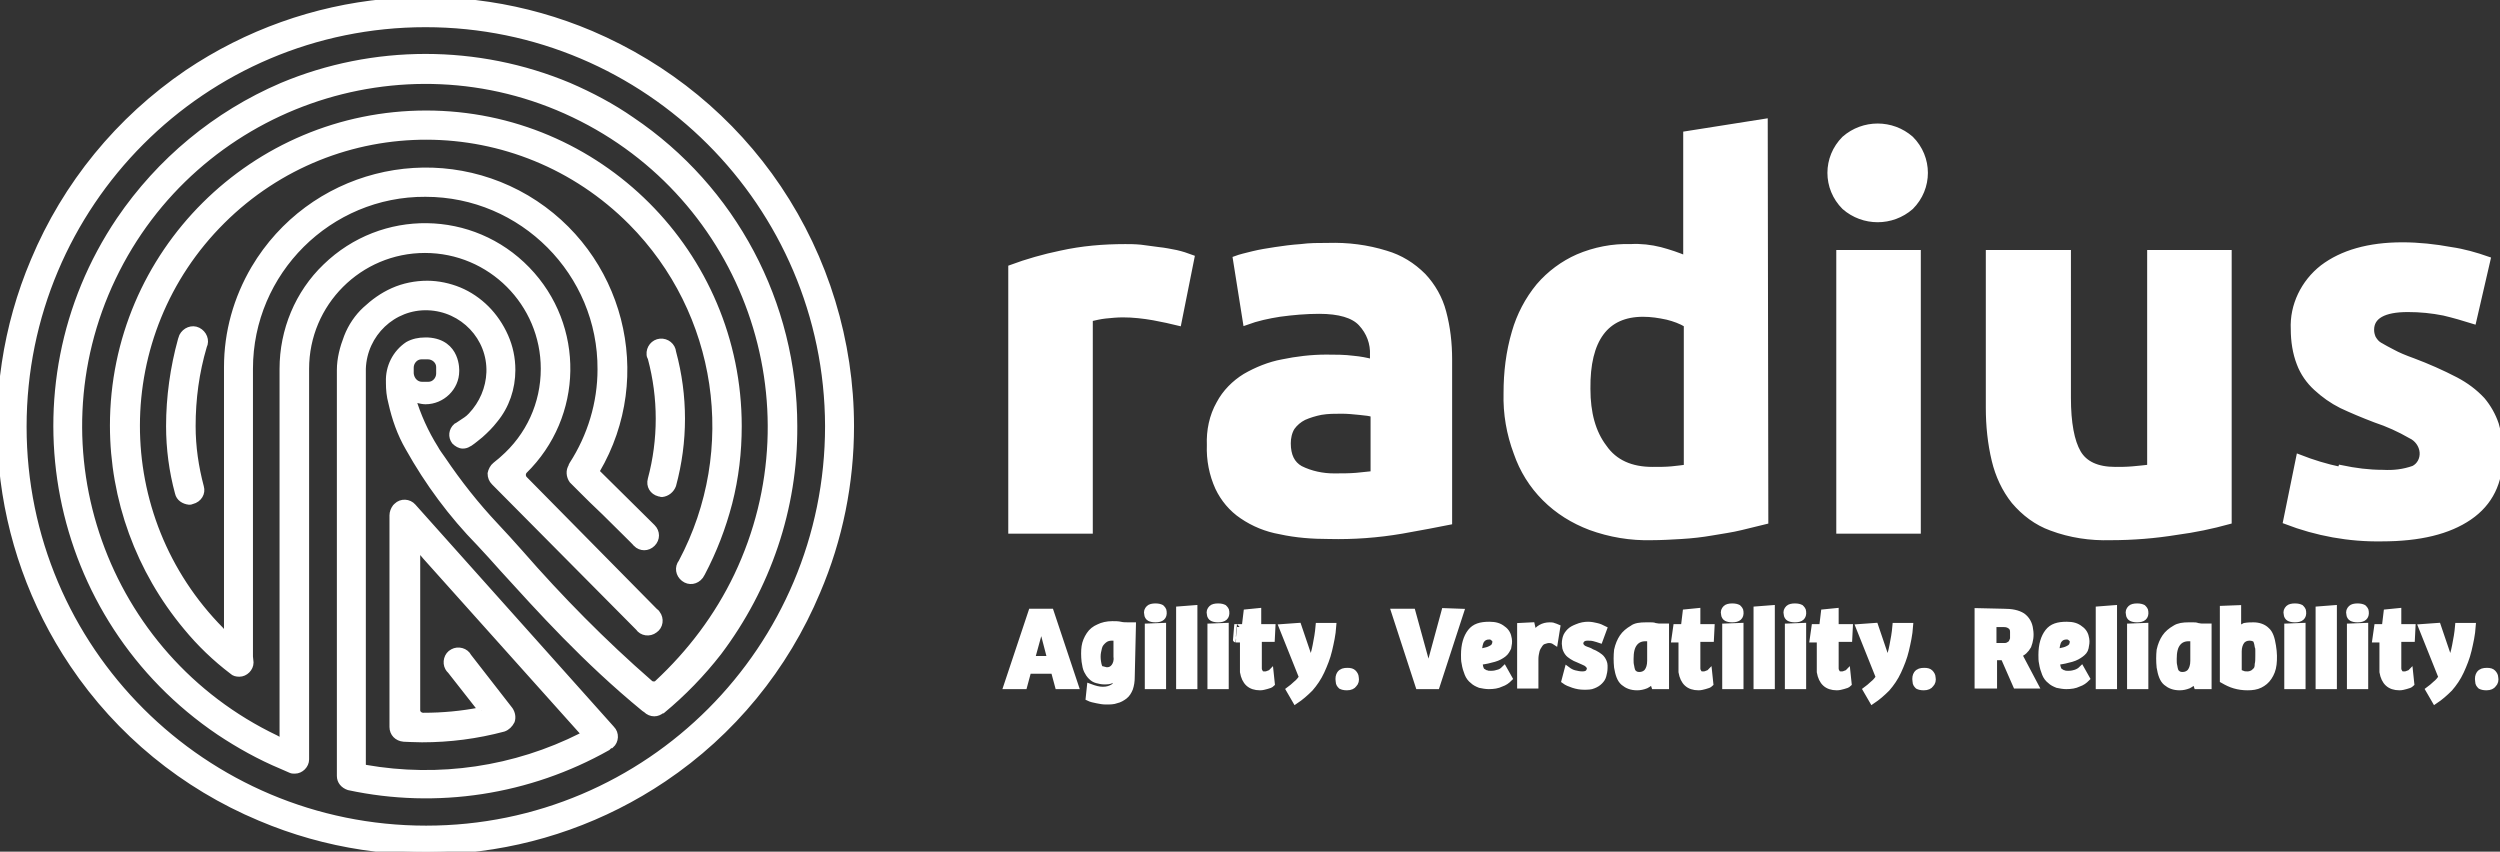
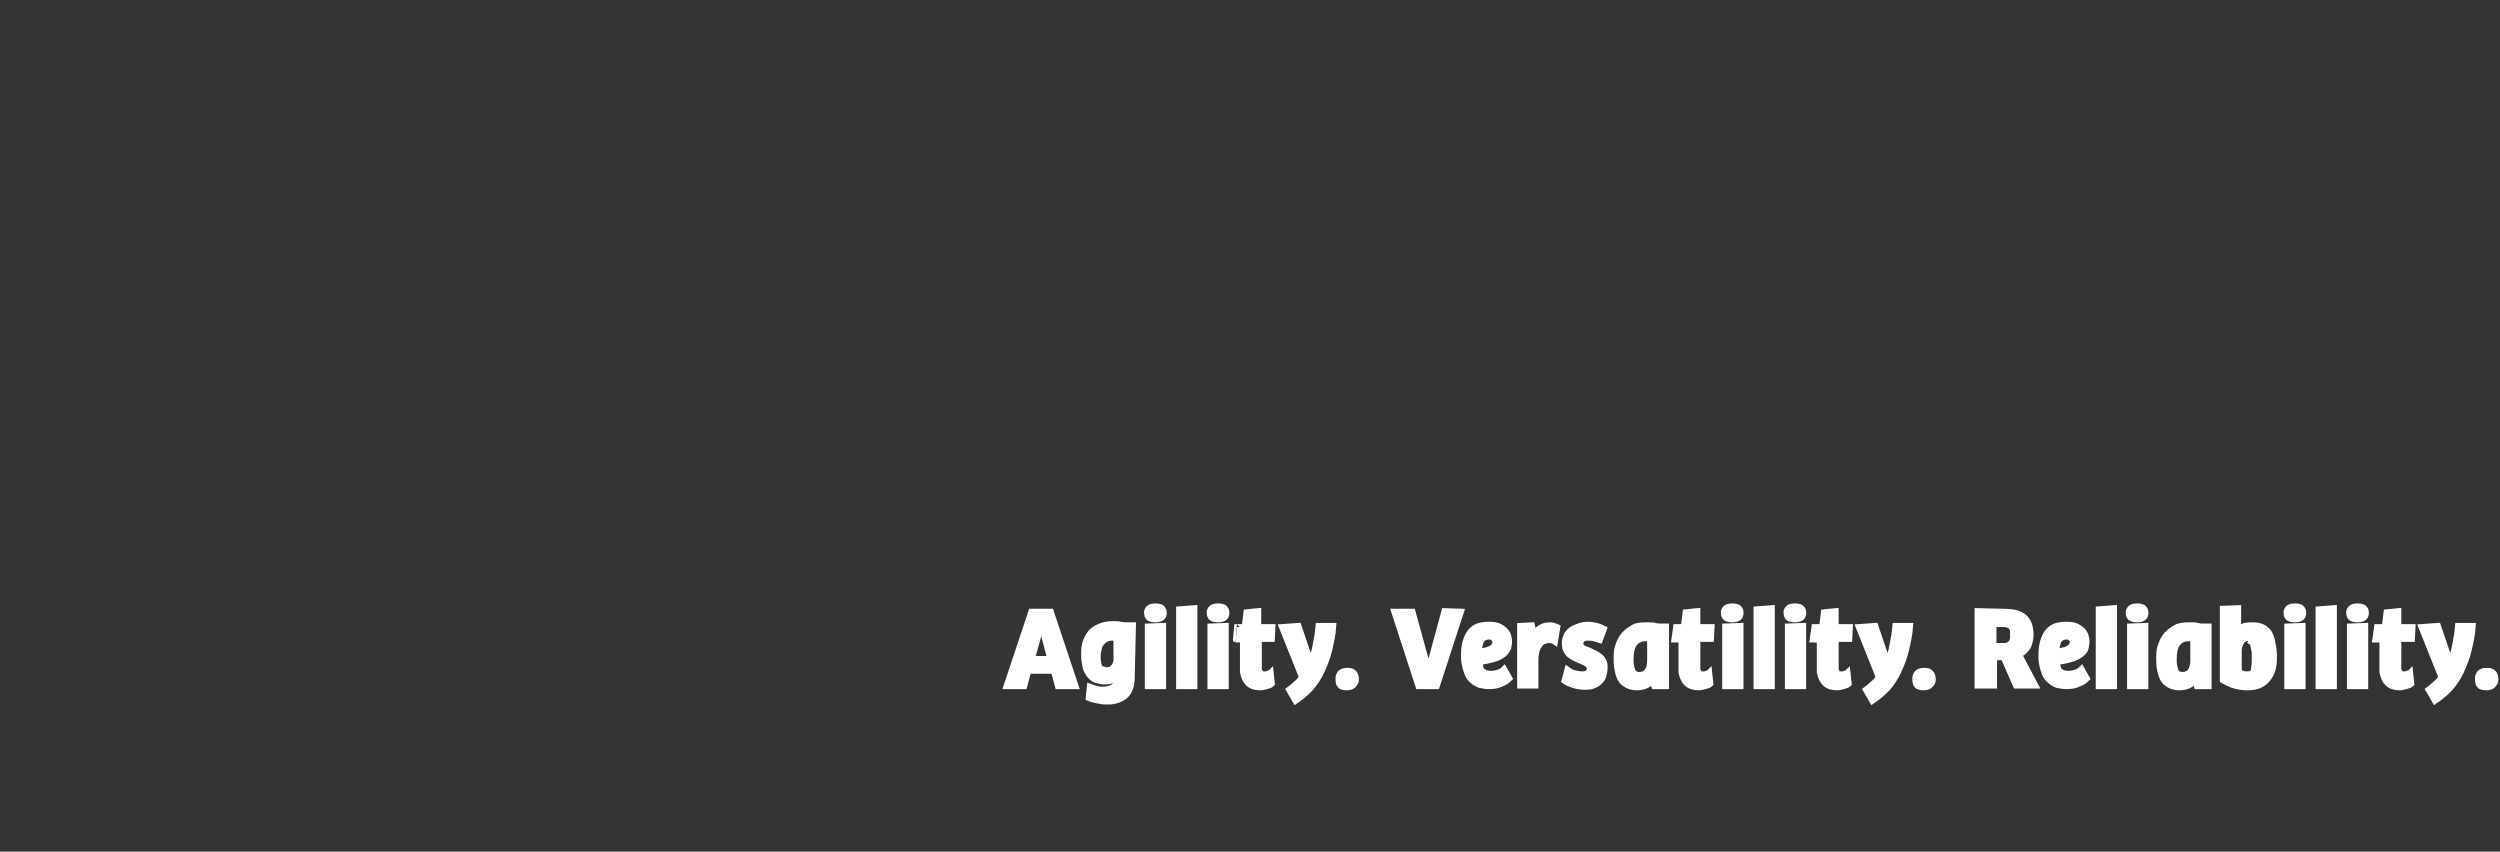
<svg xmlns="http://www.w3.org/2000/svg" version="1.1" id="a" x="0px" y="0px" viewBox="0 0 423 144.1" style="enable-background:new 0 0 423 144.1;" xml:space="preserve">
  <rect x="0" y="0" width="423" height="144.1" fill="#333333" stroke="none" />
  <style type="text/css">
	.st0{fill:#FFFFFF;stroke:#FFFFFF;stroke-miterlimit:10;}
</style>
-   <path class="st0" d="M201.6,43.6c-0.8-0.3-1.7-0.6-2.6-0.8c-1-0.2-2-0.4-3-0.5s-2-0.3-3-0.4s-1.9-0.1-2.6-0.1  c-3.7,0-7.3,0.3-10.9,1.1c-2.9,0.6-5.7,1.4-8.4,2.4v44.5h13.3V53.9c0.9-0.2,1.7-0.4,2.6-0.5c1-0.1,2-0.2,3-0.2  c1.7,0,3.5,0.2,5.2,0.5c1.6,0.3,3,0.6,4.2,0.9L201.6,43.6C201.6,43.6,201.6,43.6,201.6,43.6z M220,79.3c-1.4-0.8-2.1-2.2-2.1-4.3  c0-0.9,0.2-1.9,0.7-2.7c0.5-0.7,1.2-1.3,2-1.7c0.9-0.4,1.9-0.7,2.9-0.9c1.2-0.2,2.3-0.2,3.5-0.2c1,0,2,0.1,3,0.2  c1.1,0.1,1.9,0.2,2.4,0.4v10.1c-0.9,0.1-1.9,0.2-2.9,0.3c-1.2,0.1-2.5,0.1-3.8,0.1C223.8,80.6,221.8,80.2,220,79.3L220,79.3  L220,79.3z M220.1,41.8c-1.5,0.1-3,0.3-4.3,0.5s-2.6,0.4-3.8,0.7s-2.1,0.5-2.9,0.8l1.7,10.7c1.9-0.7,3.8-1.1,5.7-1.4  c2.2-0.3,4.5-0.5,6.7-0.5c3.4,0,5.8,0.7,7.1,2.1c1.4,1.5,2.1,3.4,2,5.4v1.2c-1.1-0.3-2.2-0.5-3.3-0.6c-1.5-0.2-3.1-0.2-4.6-0.2  c-2.5,0-5,0.3-7.4,0.8c-2.2,0.4-4.4,1.3-6.3,2.4c-1.8,1.1-3.4,2.7-4.4,4.6c-1.2,2.1-1.7,4.6-1.6,7c-0.1,2.5,0.4,5,1.4,7.2  c0.9,1.9,2.3,3.6,4.1,4.8c1.9,1.3,4.1,2.2,6.4,2.6c2.7,0.6,5.5,0.8,8.3,0.8c4.1,0.1,8.2-0.2,12.3-0.9c3.4-0.6,6-1.1,8-1.5V60.8  c0-2.7-0.3-5.4-1-8c-0.6-2.3-1.8-4.4-3.4-6.1c-1.8-1.8-3.9-3.1-6.3-3.8c-3.2-1-6.5-1.4-9.8-1.3C223.1,41.6,221.6,41.6,220.1,41.8  L220.1,41.8L220.1,41.8z M278,53.1c1.4,0,2.7,0.2,4.1,0.5c1.2,0.3,2.3,0.7,3.3,1.3v24.2c-0.7,0.1-1.5,0.2-2.5,0.3s-2.1,0.1-3.3,0.1  c-3.6,0-6.4-1.2-8.2-3.8c-1.9-2.5-2.8-5.8-2.8-9.9C268.5,57.4,271.7,53.1,278,53.1z M298.6,20.6l-13.3,2.1v21.1  c-1.4-0.6-2.9-1.1-4.4-1.5c-1.6-0.4-3.3-0.6-5-0.5c-3-0.1-6.1,0.5-8.9,1.7c-2.5,1.1-4.8,2.8-6.6,4.9c-1.9,2.3-3.3,5-4.1,7.8  c-1,3.4-1.4,6.8-1.4,10.3c-0.1,3.5,0.5,6.9,1.7,10.1c1,2.9,2.6,5.5,4.8,7.7c2.2,2.2,4.8,3.8,7.7,4.9c3.3,1.2,6.8,1.8,10.4,1.7  c1.6,0,3.3-0.1,5-0.2s3.5-0.3,5.2-0.6s3.3-0.5,4.9-0.9s2.9-0.7,4.1-1L298.6,20.6L298.6,20.6L298.6,20.6z M324.5,42.8h-13.3v47h13.3  V42.8C324.5,42.8,324.5,42.8,324.5,42.8z M323.3,23.5c-3.2-2.8-8-2.8-11.2,0c-3.2,3.2-3.2,8.3,0,11.5c3.2,2.8,8,2.8,11.2,0  C326.5,31.8,326.5,26.7,323.3,23.5z M377.1,42.8h-13.3v36.3c-0.8,0.1-1.8,0.2-2.9,0.3s-2.1,0.1-3,0.1c-3.1,0-5.2-1-6.3-2.9  c-1.1-1.9-1.7-5-1.7-9.3V42.8h-13.4V69c0,3,0.3,6,1,8.9c0.6,2.5,1.7,4.9,3.3,6.9c1.7,2,3.8,3.6,6.3,4.5c3.2,1.2,6.6,1.7,10,1.6  c3.8,0,7.5-0.3,11.2-0.9c3-0.4,5.9-1,8.8-1.8V42.8C377.1,42.8,377.1,42.8,377.1,42.8z M396,79.5c-2.4-0.5-4.7-1.2-7-2.1l-2.2,10.8  c5.2,2,10.7,3,16.2,2.9c6.4,0,11.3-1.2,14.8-3.6S423,81.6,423,77c0-1.7-0.2-3.5-0.7-5.2c-0.5-1.5-1.3-2.9-2.3-4.1  c-1.3-1.4-2.8-2.5-4.5-3.4c-2.3-1.2-4.8-2.3-7.2-3.2c-1.4-0.5-2.6-1-3.5-1.5c-0.8-0.4-1.5-0.8-2.2-1.2c-0.5-0.3-0.8-0.7-1.1-1.2  c-0.2-0.5-0.3-0.9-0.3-1.4c0-2.3,2.1-3.5,6.2-3.5c2.1,0,4.1,0.2,6.1,0.6c1.7,0.4,3.4,0.9,5,1.4l2.4-10.4c-2-0.7-4.1-1.3-6.2-1.6  c-2.7-0.5-5.5-0.8-8.2-0.8c-5.7,0-10.2,1.3-13.5,3.8c-3.2,2.5-5.1,6.4-4.9,10.4c0,2,0.3,4,1,5.8c0.6,1.6,1.6,3,2.8,4.1  c1.3,1.2,2.7,2.2,4.3,3c1.7,0.8,3.6,1.6,5.7,2.4c2.1,0.7,4.1,1.6,6,2.7c1.1,0.5,1.9,1.6,2,2.8c0.1,1.2-0.5,2.3-1.5,2.8  c-1.7,0.6-3.4,0.8-5.2,0.7c-2.4,0-4.7-0.3-7.1-0.8L396,79.5L396,79.5z" />
-   <path class="st0" d="M144,72.1c0-14.3-4.3-28.4-12.3-40.3c-7.8-11.6-18.8-20.6-31.7-26.1c-22.4-9.5-48.1-7-68.3,6.6  c-11.6,7.9-20.6,18.9-26,31.8c-9.5,22.4-7,48.1,6.6,68.3c7.8,11.6,18.8,20.6,31.7,26c22.4,9.5,48.1,7,68.3-6.6  c11.6-7.8,20.6-18.8,26-31.7C142.1,91.2,144,81.7,144,72.1z M140.1,72.1c0,37.6-30.4,68.1-68,68.1S4,109.8,4,72.2S34.4,4.1,72,4.1  l0,0C109.5,4.1,140,34.6,140.1,72.1z M113.9,82.1c2-7.4,2-15.1,0-22.5c-0.1-1.1-1.1-1.9-2.2-1.8c-1.1,0.1-1.9,1.1-1.8,2.2  c0,0.2,0.1,0.4,0.2,0.6c1.8,6.7,1.8,13.8,0,20.5c-0.3,1.1,0.3,2.1,1.4,2.4c0.2,0,0.3,0.1,0.5,0.1C112.9,83.5,113.6,82.9,113.9,82.1  L113.9,82.1z M34,82.4c-0.9-3.4-1.4-6.8-1.4-10.3c0-4.6,0.6-9.1,1.9-13.5c0.5-1,0-2.2-1-2.7s-2.2,0-2.7,1c-0.1,0.2-0.1,0.4-0.2,0.6  c-1.3,4.7-2,9.7-2,14.6c0,3.8,0.5,7.6,1.5,11.3c0.2,0.9,1,1.4,1.9,1.5c0.2,0,0.3,0,0.5-0.1C33.7,84.5,34.3,83.4,34,82.4L34,82.4z   M42.3,111.1V62.4C42.3,46,55.7,32.7,72,32.8c16.4,0,29.7,13.4,29.6,29.7c0,5.7-1.7,11.3-4.8,16.1l-0.1,0.2v0.1  c-0.5,0.7-0.4,1.7,0.1,2.4l0.2,0.2l0.4,0.4l1.2,1.2c0.9,0.9,2.1,2.1,3.7,3.6c2.6,2.6,5.3,5.2,5.3,5.3c0.8,0.8,2,0.8,2.8,0  s0.8-2,0-2.8c-2.9-2.9-7.2-7.1-9.3-9.2l0,0c-0.1-0.1-0.1-0.2-0.1-0.2v-0.2c9.4-16,4.1-36.6-11.9-46.1c-16-9.4-36.6-4.1-46.1,11.9  c-3,5.1-4.6,10.8-4.6,16.7l0,0v0.3l0,0V108h-0.1c-0.2-0.5-0.6-1-0.9-1.4c-19-19.2-19-50.1,0.2-69.2s50.1-19,69.2,0.2  c15.1,15.2,18.6,38.5,8.5,57.5c-0.7,0.9-0.5,2.1,0.4,2.8c0.9,0.7,2.1,0.5,2.8-0.4c0.1-0.2,0.2-0.3,0.3-0.5c2-3.8,3.5-7.7,4.6-11.9  c1.1-4.3,1.6-8.6,1.6-13c0-29.2-23.7-52.9-52.9-52.9s-53,23.6-53,52.8c0,12.5,4.4,24.5,12.4,34.1c2.3,2.8,4.9,5.3,7.8,7.5l0,0  c0.3,0.3,0.7,0.4,1.2,0.4c1,0,1.9-0.9,1.9-1.9l0,0L42.3,111.1C42.3,111.1,42.3,111.1,42.3,111.1z M134.4,72.1  c0-20.8-10.3-40.2-27.5-51.8c-3.3-2.3-6.9-4.2-10.6-5.8C80.8,8,63.2,8,47.7,14.5C36.5,19.3,27,27.2,20.2,37.2  C0.9,65.8,8.5,104.6,37.1,123.9c3.3,2.2,6.9,4.2,10.5,5.7c0.5,0.2,1.1,0.5,1.6,0.7c0.2,0.1,0.4,0.1,0.7,0.1c1,0,1.9-0.9,1.9-1.9l0,0  V62.4c0-11.1,9-20.1,20.1-20.1S92,51.3,92,62.4c0,5.9-2.5,11.4-7,15.3c-0.3,0.3-1,0.8-1.2,1c-0.4,0.3-0.7,0.9-0.8,1.4  c0,0.6,0.2,1.1,0.6,1.5l24.4,24.6c0.6,0.9,1.9,1.1,2.8,0.4c0.9-0.6,1.1-1.9,0.4-2.8c-0.1-0.2-0.3-0.3-0.4-0.4L88.7,81  c-0.3-0.4-0.3-0.9,0-1.3l0,0c9.5-9.3,9.8-24.5,0.5-34.1s-24.5-9.8-34.1-0.5c-4.7,4.5-7.3,10.8-7.3,17.3v63l0,0v0.5h-0.1  c0,0,0-0.5-1-1C17.6,111,5.2,76.1,19.1,47S68,5.5,97.1,19.4s41.5,48.8,27.6,78c-3.3,6.9-7.9,13-13.5,18.2c-0.2,0.2-0.4,0.2-0.6,0.2  c-0.3,0-0.5-0.1-0.7-0.3c-7.8-6.8-15.1-14.2-21.9-22c-1.4-1.6-2.8-3.1-4.1-4.5c-3.3-3.5-6.3-7.3-9-11.3c-0.5-0.7-1-1.4-1.2-1.8l0,0  c-1.7-2.7-3-5.6-3.9-8.6c0-0.1-0.1-0.4-0.1-0.4h0.1l0.1,0.2c0.2,0.3,0.5,0.5,0.8,0.6c0.4,0.1,0.9,0.2,1.3,0.2c2.8,0,5.2-2.3,5.2-5.1  l0,0c0,0,0.3-4.9-4.8-5.2h-0.5c-1,0-2,0.2-2.9,0.7c-2.1,1.4-3.3,3.8-3.2,6.3v0.2c0,1.1,0.1,2.2,0.4,3.3c0.6,2.7,1.5,5.3,2.9,7.7  c3.3,5.9,7.3,11.3,12,16.1c1.2,1.3,2.6,2.8,4,4.4c6.2,6.8,13.9,15.4,23.9,23.6l0.3,0.2c0.4,0.4,0.9,0.6,1.4,0.6s0.9-0.2,1.3-0.5h0.1  c3.5-2.9,6.7-6.2,9.5-9.8C129.9,99.4,134.5,86,134.4,72.1L134.4,72.1L134.4,72.1z M69.5,63.2v-1c0-1,0.8-1.9,1.8-1.9h1.1  c1,0,1.9,0.8,1.9,1.8v1.1c0,1-0.8,1.9-1.8,1.9h-1.1C70.4,65.1,69.6,64.3,69.5,63.2C69.5,63.2,69.5,63.2,69.5,63.2z M58.7,57  c-0.7,1.8-1.2,3.7-1.2,5.6v68.7c0,0.9,0.6,1.6,1.5,1.9l0,0c14.9,3.2,30.5,0.8,43.8-6.7l0.1-0.1c0.1-0.1,0.2-0.2,0.4-0.3h0.1  c0.8-0.7,0.9-2,0.1-2.8L69.9,85.7c-0.7-0.8-2-0.9-2.8-0.1l-0.2,0.2c-0.3,0.4-0.5,0.9-0.5,1.4V123c0,1.1,0.8,1.9,1.9,2  c0.1,0,2,0.1,3.1,0.1c4.7,0,9.3-0.6,13.8-1.8c0.6-0.2,1.1-0.7,1.4-1.3c0.2-0.6,0.1-1.3-0.3-1.9l-7-9c-0.5-1-1.8-1.3-2.7-0.8  c-1,0.5-1.3,1.8-0.8,2.7c0.1,0.2,0.2,0.3,0.4,0.5l5.1,6.5l0,0l0.2,0.2l0,0c-0.1-0.1-0.3,0-0.3,0c-3.1,0.6-6.3,0.9-9.5,0.9h-0.1  c-0.5,0-1-0.4-1-0.9V93.1l0,0c0-0.1,0-0.2-0.1-0.2l0,0l-0.1-0.2l0,0l-0.1-0.2l0,0c0-0.1,0-0.1-0.1-0.2l0,0L70,92.1l0,0  c0-0.1,0-0.1-0.1-0.2l-0.2-0.4l0.1,0.1l0,0l2.2,2.6l0,0l26.5,29.6c0.1,0.1,0.1,0.2,0.1,0.3c0,0.2-0.1,0.3-0.2,0.4  c-11.3,5.7-24.1,7.6-36.6,5.4c-0.2-0.1-0.4-0.2-0.4-0.5v-67l0,0c0.2-5.9,5.1-10.6,11-10.4c5.9,0.2,10.6,5.1,10.4,11  c-0.1,2.7-1.2,5.3-3.1,7.3c-0.3,0.3-0.5,0.5-0.8,0.7c-0.4,0.3-1.1,0.7-1.5,1l-0.2,0.1c-0.8,0.7-0.9,1.8-0.3,2.6  c0.4,0.4,0.9,0.7,1.4,0.7c0.4,0,0.7-0.1,1-0.3l0.2-0.1c0.6-0.4,1.3-1,1.8-1.4c0.9-0.8,1.7-1.6,2.4-2.5c2-2.4,3-5.4,3-8.5  c0-2-0.4-3.9-1.2-5.7c-0.8-1.8-1.9-3.4-3.2-4.7c-1.3-1.3-2.9-2.4-4.6-3.1C76,48.4,74.1,48,72.3,48c-2,0-4,0.4-5.8,1.2  s-3.3,1.9-4.7,3.2C60.5,53.6,59.4,55.2,58.7,57L58.7,57L58.7,57z" />
-   <path class="st0" d="M178.3,113.5H174l-0.7,2.6h-3l4.2-12.6h3.3l4.2,12.6h-3L178.3,113.5z M176.2,105.7c0,0.1,0,0.2-0.1,0.3  c0,0.1-0.1,0.2-0.1,0.4l-1.4,5.1h3.1l-1.3-5c0-0.1-0.1-0.3-0.1-0.4S176.3,105.8,176.2,105.7L176.2,105.7L176.2,105.7z M191.5,114.5  c0,0.8-0.1,1.4-0.3,2c-0.2,0.5-0.5,1-0.9,1.3s-0.9,0.6-1.4,0.7c-0.5,0.2-1.1,0.2-1.8,0.2c-0.5,0-1-0.1-1.5-0.2s-1-0.2-1.4-0.4  l0.2-1.9c0.8,0.3,1.5,0.5,2.2,0.5c0.8,0,1.3-0.2,1.8-0.5c0.4-0.3,0.7-0.9,0.7-1.8l0,0c-0.3,0.3-0.6,0.6-1,0.7  c-0.4,0.2-0.8,0.2-1.3,0.2c-0.4,0-0.8-0.1-1.2-0.2s-0.7-0.3-1-0.6s-0.5-0.6-0.7-1s-0.3-0.9-0.4-1.6c-0.1-0.9-0.1-1.8,0-2.5  s0.4-1.4,0.8-2c0.4-0.6,0.9-1,1.6-1.3c0.6-0.3,1.4-0.5,2.3-0.5c0.5,0,1,0,1.4,0.1s0.9,0.1,1.4,0.1h0.7L191.5,114.5L191.5,114.5z   M187.3,113.4c0.5,0,0.9-0.2,1.2-0.6s0.5-1,0.4-1.7v-3.2h-0.8c-0.4,0-0.8,0.1-1.1,0.3s-0.6,0.5-0.8,0.8s-0.3,0.8-0.4,1.3  c-0.1,0.5-0.1,1.1,0,1.7s0.2,1,0.5,1.2C186.6,113.2,187,113.4,187.3,113.4L187.3,113.4z M195.5,102.6c0.5,0,0.8,0.1,1,0.2  c0.2,0.2,0.4,0.4,0.4,0.7c0.1,0.9-0.4,1.3-1.4,1.3c-0.5,0-0.8-0.1-1-0.2s-0.4-0.4-0.4-0.7c-0.1-0.4,0-0.7,0.3-1  C194.6,102.7,195,102.6,195.5,102.6L195.5,102.6z M194.2,116.1V106l2.6-0.1v10.2H194.2z M199.5,116.1v-13l2.6-0.2v13.2H199.5z   M206.1,102.6c0.5,0,0.8,0.1,1,0.2c0.2,0.2,0.4,0.4,0.4,0.7c0.1,0.9-0.4,1.3-1.4,1.3c-0.5,0-0.8-0.1-1-0.2s-0.4-0.4-0.4-0.7  c-0.1-0.4,0-0.7,0.3-1C205.2,102.7,205.6,102.6,206.1,102.6L206.1,102.6z M204.8,116.1V106l2.6-0.1v10.2H204.8z M209.3,106.1h1.3  l0.3-2.5l2-0.2v2.7h2.4l-0.1,2H213v5c0,0.4,0.2,0.6,0.3,0.8c0.2,0.2,0.4,0.2,0.7,0.2c0.2,0,0.4,0,0.5-0.1c0.2-0.1,0.4-0.1,0.5-0.2  l0.2,1.9c-0.2,0.2-0.5,0.3-0.9,0.4s-0.7,0.2-1.1,0.2c-1.7,0-2.6-0.9-2.9-2.6v-5.5h-1.2C209.1,108.2,209.3,106.1,209.3,106.1z   M225.6,105.9c-0.1,1.5-0.4,2.8-0.7,4.1s-0.8,2.5-1.3,3.6s-1.2,2.1-1.9,2.9c-0.8,0.8-1.6,1.5-2.5,2.1l-1.1-1.9  c0.4-0.3,0.8-0.6,1.2-1c0.4-0.3,0.7-0.7,1-1.1l-3.4-8.5l2.8-0.2l1.9,5.6l0.1,0.3c0,0.1,0.1,0.2,0.1,0.3l0,0c0.3-0.9,0.6-1.8,0.8-2.9  c0.2-1,0.4-2.1,0.5-3.3H225.6L225.6,105.9z M228,113.5c0.5,0,0.8,0.1,1,0.3s0.4,0.5,0.4,0.8c0.1,0.5,0,0.9-0.3,1.2  c-0.2,0.3-0.6,0.5-1.2,0.5c-0.5,0-0.8-0.1-1-0.2c-0.2-0.2-0.4-0.4-0.4-0.8c-0.1-0.6,0-1,0.2-1.3C227,113.6,227.4,113.5,228,113.5z   M247.2,103.5l-4.1,12.6H240l-4.1-12.6h3.1l2.5,9.1c0,0.1,0.1,0.2,0.1,0.3s0.1,0.2,0.1,0.3l0,0c0-0.1,0-0.2,0.1-0.3  c0-0.1,0.1-0.2,0.1-0.3l2.5-9.2L247.2,103.5L247.2,103.5L247.2,103.5z M252,105.7c1,0,1.7,0.2,2.3,0.7c0.6,0.4,0.9,1,1,1.7  c0.1,0.5,0,1-0.1,1.5c-0.2,0.4-0.4,0.8-0.8,1.1c-0.4,0.3-0.9,0.6-1.6,0.8c-0.7,0.2-1.5,0.4-2.5,0.5c0.1,0.4,0.1,0.7,0.2,1  c0.1,0.3,0.2,0.5,0.4,0.6s0.4,0.3,0.6,0.3c0.2,0.1,0.5,0.1,0.8,0.1c0.5,0,0.9-0.1,1.2-0.2c0.4-0.1,0.7-0.3,1-0.6l0.9,1.6  c-0.4,0.4-0.8,0.7-1.4,0.9c-0.6,0.3-1.3,0.4-2.1,0.4c-0.5,0-1-0.1-1.5-0.2c-0.5-0.2-0.9-0.4-1.2-0.7c-0.4-0.3-0.7-0.7-0.9-1.2  s-0.4-1.1-0.5-1.8c-0.1-0.4-0.1-0.9-0.1-1.4c0-1.7,0.4-3,1.1-3.9S250.5,105.7,252,105.7L252,105.7z M252,107.7c-0.6,0-1,0.2-1.3,0.6  s-0.4,1.1-0.5,2c0.6-0.1,1-0.2,1.4-0.3c0.4-0.1,0.7-0.3,0.9-0.4c0.2-0.2,0.4-0.3,0.4-0.5c0.1-0.2,0.1-0.4,0.1-0.6s-0.1-0.4-0.3-0.5  C252.5,107.8,252.3,107.7,252,107.7L252,107.7z M262.2,105.8c0.2,0,0.5,0,0.7,0.1s0.4,0.1,0.6,0.2l-0.4,2.5c-0.3-0.2-0.6-0.3-1-0.3  c-0.3,0-0.6,0.1-0.9,0.2s-0.5,0.3-0.7,0.6c-0.2,0.3-0.4,0.6-0.5,1s-0.2,0.9-0.2,1.4v4.5h-2.6v-10.1l2-0.1l0.2,0.9  c0,0.1,0,0.2,0.1,0.3c0,0.1,0,0.2,0.1,0.3l0,0C260.2,106.3,261.1,105.8,262.2,105.8L262.2,105.8z M268.7,105.7c0.5,0,1,0.1,1.4,0.2  c0.5,0.1,0.9,0.3,1.3,0.5l-0.7,1.9c-0.3-0.1-0.6-0.2-1-0.3s-0.7-0.1-1.1-0.1s-0.7,0.1-0.9,0.3c-0.2,0.2-0.3,0.4-0.3,0.7  c0,0.2,0.1,0.4,0.3,0.6s0.4,0.3,0.7,0.4s0.6,0.2,0.9,0.4c0.3,0.1,0.7,0.3,1,0.5s0.6,0.4,0.8,0.7c0.2,0.3,0.4,0.7,0.4,1.1v0.4  c0,0.5-0.1,0.9-0.2,1.3s-0.3,0.7-0.6,1s-0.6,0.5-1.1,0.7c-0.4,0.2-1,0.2-1.6,0.2s-1.2-0.1-1.8-0.3s-1.1-0.4-1.5-0.7l0.5-1.9  c0.4,0.3,0.8,0.5,1.2,0.6c0.4,0.1,0.9,0.2,1.3,0.2c0.5,0,0.8-0.1,1-0.3c0.2-0.2,0.3-0.5,0.3-0.8c0-0.2-0.2-0.4-0.4-0.6  s-0.5-0.3-0.7-0.4c-0.3-0.1-0.6-0.3-0.9-0.4s-0.7-0.3-1-0.5s-0.6-0.4-0.8-0.7c-0.2-0.3-0.4-0.7-0.4-1.1c-0.1-0.5,0-1,0.1-1.4  s0.4-0.8,0.7-1.1c0.3-0.3,0.7-0.5,1.2-0.7C267.5,105.8,268.1,105.7,268.7,105.7L268.7,105.7z M278.5,105.8h0.8c0.2,0,0.5,0,0.7,0.1  c0.2,0,0.4,0.1,0.7,0.1h1.2v10.1h-2l-0.1-0.3c-0.1-0.2-0.1-0.4-0.1-0.7l0,0c-0.4,0.4-0.8,0.7-1.2,0.9c-0.5,0.2-1,0.3-1.5,0.3  c-1,0-1.7-0.3-2.3-0.8c-0.6-0.5-0.9-1.4-1.1-2.6c-0.1-1-0.1-2,0-2.9c0.2-0.9,0.5-1.6,0.9-2.2s1-1.1,1.7-1.5  C276.7,105.9,277.5,105.8,278.5,105.8z M277.4,114.2c0.5,0,1-0.2,1.3-0.6s0.5-1,0.5-1.8V108h-0.8c-0.8,0-1.4,0.3-1.8,0.8  c-0.5,0.6-0.7,1.5-0.7,2.7c0,0.5,0,0.8,0.1,1.2c0.1,0.6,0.2,1,0.5,1.2C276.7,114.1,277,114.2,277.4,114.2z M283.6,106.1h1.3l0.3-2.5  l2-0.2v2.7h2.4l-0.1,2h-2.3v5c0,0.4,0.2,0.6,0.3,0.8c0.2,0.2,0.4,0.2,0.7,0.2c0.2,0,0.4,0,0.5-0.1c0.2-0.1,0.4-0.1,0.5-0.2l0.2,1.9  c-0.2,0.2-0.5,0.3-0.9,0.4s-0.7,0.2-1.1,0.2c-1.7,0-2.6-0.9-2.9-2.6v-5.5h-1.2L283.6,106.1L283.6,106.1z M293.1,102.6  c0.5,0,0.8,0.1,1,0.2c0.2,0.2,0.4,0.4,0.4,0.7c0.1,0.9-0.4,1.3-1.4,1.3c-0.5,0-0.8-0.1-1-0.2s-0.4-0.4-0.4-0.7c-0.1-0.4,0-0.7,0.3-1  C292.2,102.7,292.6,102.6,293.1,102.6z M291.9,116.1V106l2.6-0.1v10.2H291.9z M297.2,116.1v-13l2.6-0.2v13.2H297.2z M303.7,102.6  c0.5,0,0.8,0.1,1,0.2c0.2,0.2,0.4,0.4,0.4,0.7c0.1,0.9-0.4,1.3-1.4,1.3c-0.5,0-0.8-0.1-1-0.2s-0.4-0.4-0.4-0.7c-0.1-0.4,0-0.7,0.3-1  C302.8,102.7,303.2,102.6,303.7,102.6z M302.5,116.1V106l2.6-0.1v10.2H302.5z M307,106.1h1.3l0.3-2.5l2-0.2v2.7h2.4l-0.1,2h-2.3v5  c0,0.4,0.2,0.6,0.3,0.8c0.2,0.2,0.4,0.2,0.7,0.2c0.2,0,0.4,0,0.5-0.1c0.2-0.1,0.4-0.1,0.5-0.2l0.2,1.9c-0.2,0.2-0.5,0.3-0.9,0.4  s-0.7,0.2-1.1,0.2c-1.7,0-2.6-0.9-2.9-2.6v-5.5h-1.2L307,106.1L307,106.1z M323.2,105.9c-0.1,1.5-0.4,2.8-0.7,4.1s-0.8,2.5-1.3,3.6  s-1.2,2.1-1.9,2.9c-0.8,0.8-1.6,1.5-2.5,2.1l-1.1-1.9c0.4-0.3,0.8-0.6,1.2-1c0.4-0.3,0.7-0.7,1-1.1l-3.4-8.5l2.8-0.2l1.9,5.6  l0.1,0.3c0,0.1,0.1,0.2,0.1,0.3l0,0c0.3-0.9,0.6-1.8,0.8-2.9c0.2-1,0.4-2.1,0.5-3.3H323.2z M325.6,113.5c0.5,0,0.8,0.1,1,0.3  s0.4,0.5,0.4,0.8c0.1,0.5,0,0.9-0.3,1.2c-0.2,0.3-0.6,0.5-1.2,0.5c-0.5,0-0.8-0.1-1-0.2c-0.2-0.2-0.4-0.4-0.4-0.8  c-0.1-0.6,0-1,0.2-1.3C324.6,113.6,325,113.5,325.6,113.5z M339,103.5c1.4,0,2.4,0.2,3.2,0.7c0.7,0.5,1.2,1.3,1.3,2.3  c0.2,1.1,0,2-0.3,2.8c-0.4,0.7-0.9,1.2-1.6,1.4l2.8,5.3h-3.3l-2.1-4.8h-1.6v4.8h-2.8v-12.6L339,103.5C339,103.4,339,103.5,339,103.5  z M337.3,109.3h1.6c0.3,0,0.6,0,0.8-0.1c0.2-0.1,0.4-0.2,0.6-0.4c0.1-0.2,0.2-0.4,0.3-0.7v-1.2c0-0.5-0.2-0.8-0.5-1  s-0.6-0.3-1.1-0.3h-1.7L337.3,109.3L337.3,109.3z M349.7,105.7c1,0,1.7,0.2,2.3,0.7c0.6,0.4,0.9,1,1,1.7c0.1,0.5,0,1-0.1,1.5  s-0.4,0.8-0.8,1.1c-0.4,0.3-0.9,0.6-1.6,0.8c-0.7,0.2-1.5,0.4-2.5,0.5c0.1,0.4,0.1,0.7,0.2,1s0.2,0.5,0.4,0.6s0.4,0.3,0.6,0.3  c0.2,0.1,0.5,0.1,0.8,0.1c0.5,0,0.9-0.1,1.2-0.2s0.7-0.3,1-0.6l0.9,1.6c-0.4,0.4-0.8,0.7-1.4,0.9c-0.6,0.3-1.3,0.4-2.1,0.4  c-0.5,0-1-0.1-1.5-0.2c-0.5-0.2-0.9-0.4-1.2-0.7c-0.4-0.3-0.7-0.7-0.9-1.2c-0.2-0.5-0.4-1.1-0.5-1.8c-0.1-0.4-0.1-0.9-0.1-1.4  c0-1.7,0.4-3,1.1-3.9S348.2,105.7,349.7,105.7z M349.7,107.7c-0.6,0-1,0.2-1.3,0.6s-0.4,1.1-0.5,2c0.6-0.1,1-0.2,1.4-0.3  c0.4-0.1,0.7-0.3,0.9-0.4c0.2-0.2,0.4-0.3,0.4-0.5c0.1-0.2,0.1-0.4,0.1-0.6s-0.1-0.4-0.3-0.5C350.2,107.8,350,107.7,349.7,107.7z   M355.1,116.1v-13l2.6-0.2v13.2H355.1z M361.6,102.6c0.5,0,0.8,0.1,1,0.2c0.2,0.2,0.4,0.4,0.4,0.7c0.1,0.9-0.4,1.3-1.4,1.3  c-0.5,0-0.8-0.1-1-0.2s-0.4-0.4-0.4-0.7c-0.1-0.4,0-0.7,0.3-1C360.7,102.7,361.1,102.6,361.6,102.6z M360.4,116.1V106l2.6-0.1v10.2  H360.4z M370.3,105.8h0.8c0.2,0,0.5,0,0.7,0.1c0.2,0,0.4,0.1,0.7,0.1h1.2v10.1h-2l-0.1-0.3c-0.1-0.2-0.1-0.4-0.1-0.7l0,0  c-0.4,0.4-0.8,0.7-1.2,0.9c-0.5,0.2-1,0.3-1.5,0.3c-1,0-1.7-0.3-2.3-0.8c-0.6-0.5-0.9-1.4-1.1-2.6c-0.1-1-0.1-2,0-2.9  c0.2-0.9,0.5-1.6,0.9-2.2s1-1.1,1.7-1.5C368.6,105.9,369.4,105.8,370.3,105.8z M369.3,114.2c0.5,0,1-0.2,1.3-0.6s0.5-1,0.5-1.8V108  h-0.8c-0.8,0-1.4,0.3-1.8,0.8c-0.5,0.6-0.7,1.5-0.7,2.7c0,0.5,0,0.8,0.1,1.2c0.1,0.6,0.2,1,0.5,1.2  C368.6,114.1,368.9,114.2,369.3,114.2z M381.3,105.8c0.9,0,1.7,0.3,2.2,0.8c0.6,0.5,0.9,1.4,1.1,2.7c0.2,1.2,0.2,2.2,0.1,3.1  s-0.4,1.6-0.8,2.2s-0.9,1-1.5,1.3s-1.3,0.4-2.1,0.4s-1.5-0.1-2.2-0.3c-0.7-0.2-1.3-0.5-2-0.9V103l2.6-0.1v3.7l0,0  c0.3-0.3,0.7-0.5,1.1-0.7C380.4,105.8,380.9,105.8,381.3,105.8L381.3,105.8z M380.6,107.9c-0.5,0-1,0.2-1.3,0.6s-0.5,1-0.5,1.7v3.5  c0.2,0.1,0.4,0.2,0.7,0.3c0.2,0.1,0.5,0.1,0.8,0.1s0.6-0.1,0.8-0.2c0.2-0.1,0.4-0.3,0.6-0.5s0.3-0.6,0.3-1c0.1-0.4,0.1-0.9,0.1-1.5  v-0.8c0-0.2,0-0.5-0.1-0.7c-0.1-0.6-0.2-1.1-0.5-1.3C381.3,108,381,107.9,380.6,107.9z M388.3,102.6c0.5,0,0.8,0.1,1,0.2  c0.2,0.2,0.4,0.4,0.4,0.7c0.1,0.9-0.4,1.3-1.4,1.3c-0.5,0-0.8-0.1-1-0.2s-0.4-0.4-0.4-0.7c-0.1-0.4,0-0.7,0.3-1  C387.4,102.7,387.8,102.6,388.3,102.6z M387,116.1V106l2.6-0.1v10.2H387z M392.3,116.1v-13l2.6-0.2v13.2H392.3z M398.9,102.6  c0.5,0,0.8,0.1,1,0.2c0.2,0.2,0.4,0.4,0.4,0.7c0.1,0.9-0.4,1.3-1.4,1.3c-0.5,0-0.8-0.1-1-0.2s-0.4-0.4-0.4-0.7c-0.1-0.4,0-0.7,0.3-1  C398,102.7,398.4,102.6,398.9,102.6z M397.6,116.1V106l2.6-0.1v10.2H397.6z M402.2,106.1h1.3l0.3-2.5l2-0.2v2.7h2.4l-0.1,2h-2.3v5  c0,0.4,0.2,0.6,0.3,0.8c0.2,0.2,0.4,0.2,0.7,0.2c0.2,0,0.4,0,0.5-0.1c0.2-0.1,0.4-0.1,0.5-0.2l0.2,1.9c-0.2,0.2-0.5,0.3-0.9,0.4  s-0.7,0.2-1.1,0.2c-1.7,0-2.6-0.9-2.9-2.6v-5.5h-1.2L402.2,106.1L402.2,106.1z M418.4,105.9c-0.1,1.5-0.4,2.8-0.7,4.1  s-0.8,2.5-1.3,3.6s-1.2,2.1-1.9,2.9c-0.8,0.8-1.6,1.5-2.5,2.1l-1.1-1.9c0.4-0.3,0.8-0.6,1.2-1c0.4-0.3,0.7-0.7,1-1.1l-3.4-8.5  l2.8-0.2l1.9,5.6l0.1,0.3c0,0.1,0.1,0.2,0.1,0.3l0,0c0.3-0.9,0.6-1.8,0.8-2.9c0.2-1,0.4-2.1,0.5-3.3H418.4z M420.8,113.5  c0.5,0,0.8,0.1,1,0.3s0.4,0.5,0.4,0.8c0.1,0.5,0,0.9-0.3,1.2c-0.2,0.3-0.6,0.5-1.2,0.5c-0.5,0-0.8-0.1-1-0.2  c-0.2-0.2-0.4-0.4-0.4-0.8c-0.1-0.6,0-1,0.2-1.3C419.8,113.6,420.2,113.5,420.8,113.5z" />
+   <path class="st0" d="M178.3,113.5H174l-0.7,2.6h-3l4.2-12.6h3.3l4.2,12.6h-3L178.3,113.5z M176.2,105.7c0,0.1,0,0.2-0.1,0.3  c0,0.1-0.1,0.2-0.1,0.4l-1.4,5.1h3.1l-1.3-5c0-0.1-0.1-0.3-0.1-0.4S176.3,105.8,176.2,105.7L176.2,105.7L176.2,105.7z M191.5,114.5  c0,0.8-0.1,1.4-0.3,2c-0.2,0.5-0.5,1-0.9,1.3s-0.9,0.6-1.4,0.7c-0.5,0.2-1.1,0.2-1.8,0.2c-0.5,0-1-0.1-1.5-0.2s-1-0.2-1.4-0.4  l0.2-1.9c0.8,0.3,1.5,0.5,2.2,0.5c0.8,0,1.3-0.2,1.8-0.5c0.4-0.3,0.7-0.9,0.7-1.8l0,0c-0.3,0.3-0.6,0.6-1,0.7  c-0.4,0.2-0.8,0.2-1.3,0.2c-0.4,0-0.8-0.1-1.2-0.2s-0.7-0.3-1-0.6s-0.5-0.6-0.7-1s-0.3-0.9-0.4-1.6c-0.1-0.9-0.1-1.8,0-2.5  s0.4-1.4,0.8-2c0.4-0.6,0.9-1,1.6-1.3c0.6-0.3,1.4-0.5,2.3-0.5c0.5,0,1,0,1.4,0.1s0.9,0.1,1.4,0.1h0.7L191.5,114.5L191.5,114.5z   M187.3,113.4c0.5,0,0.9-0.2,1.2-0.6s0.5-1,0.4-1.7v-3.2h-0.8c-0.4,0-0.8,0.1-1.1,0.3s-0.6,0.5-0.8,0.8s-0.3,0.8-0.4,1.3  c-0.1,0.5-0.1,1.1,0,1.7s0.2,1,0.5,1.2C186.6,113.2,187,113.4,187.3,113.4L187.3,113.4z M195.5,102.6c0.5,0,0.8,0.1,1,0.2  c0.2,0.2,0.4,0.4,0.4,0.7c0.1,0.9-0.4,1.3-1.4,1.3c-0.5,0-0.8-0.1-1-0.2s-0.4-0.4-0.4-0.7c-0.1-0.4,0-0.7,0.3-1  C194.6,102.7,195,102.6,195.5,102.6L195.5,102.6z M194.2,116.1V106l2.6-0.1v10.2H194.2z M199.5,116.1v-13l2.6-0.2v13.2H199.5z   M206.1,102.6c0.5,0,0.8,0.1,1,0.2c0.2,0.2,0.4,0.4,0.4,0.7c0.1,0.9-0.4,1.3-1.4,1.3c-0.5,0-0.8-0.1-1-0.2s-0.4-0.4-0.4-0.7  c-0.1-0.4,0-0.7,0.3-1C205.2,102.7,205.6,102.6,206.1,102.6L206.1,102.6z M204.8,116.1V106l2.6-0.1v10.2H204.8z M209.3,106.1h1.3  l0.3-2.5l2-0.2v2.7h2.4l-0.1,2H213v5c0,0.4,0.2,0.6,0.3,0.8c0.2,0.2,0.4,0.2,0.7,0.2c0.2,0,0.4,0,0.5-0.1c0.2-0.1,0.4-0.1,0.5-0.2  l0.2,1.9c-0.2,0.2-0.5,0.3-0.9,0.4s-0.7,0.2-1.1,0.2c-1.7,0-2.6-0.9-2.9-2.6v-5.5h-1.2C209.1,108.2,209.3,106.1,209.3,106.1z   M225.6,105.9c-0.1,1.5-0.4,2.8-0.7,4.1s-0.8,2.5-1.3,3.6s-1.2,2.1-1.9,2.9c-0.8,0.8-1.6,1.5-2.5,2.1l-1.1-1.9  c0.4-0.3,0.8-0.6,1.2-1c0.4-0.3,0.7-0.7,1-1.1l-3.4-8.5l2.8-0.2l1.9,5.6l0.1,0.3c0,0.1,0.1,0.2,0.1,0.3l0,0c0.3-0.9,0.6-1.8,0.8-2.9  c0.2-1,0.4-2.1,0.5-3.3H225.6L225.6,105.9z M228,113.5c0.5,0,0.8,0.1,1,0.3s0.4,0.5,0.4,0.8c0.1,0.5,0,0.9-0.3,1.2  c-0.2,0.3-0.6,0.5-1.2,0.5c-0.5,0-0.8-0.1-1-0.2c-0.2-0.2-0.4-0.4-0.4-0.8c-0.1-0.6,0-1,0.2-1.3C227,113.6,227.4,113.5,228,113.5z   M247.2,103.5l-4.1,12.6H240l-4.1-12.6h3.1l2.5,9.1c0,0.1,0.1,0.2,0.1,0.3s0.1,0.2,0.1,0.3l0,0c0-0.1,0-0.2,0.1-0.3  c0-0.1,0.1-0.2,0.1-0.3l2.5-9.2L247.2,103.5L247.2,103.5L247.2,103.5z M252,105.7c1,0,1.7,0.2,2.3,0.7c0.6,0.4,0.9,1,1,1.7  c0.1,0.5,0,1-0.1,1.5c-0.2,0.4-0.4,0.8-0.8,1.1c-0.4,0.3-0.9,0.6-1.6,0.8c-0.7,0.2-1.5,0.4-2.5,0.5c0.1,0.4,0.1,0.7,0.2,1  c0.1,0.3,0.2,0.5,0.4,0.6s0.4,0.3,0.6,0.3c0.2,0.1,0.5,0.1,0.8,0.1c0.5,0,0.9-0.1,1.2-0.2c0.4-0.1,0.7-0.3,1-0.6l0.9,1.6  c-0.4,0.4-0.8,0.7-1.4,0.9c-0.6,0.3-1.3,0.4-2.1,0.4c-0.5,0-1-0.1-1.5-0.2c-0.5-0.2-0.9-0.4-1.2-0.7c-0.4-0.3-0.7-0.7-0.9-1.2  s-0.4-1.1-0.5-1.8c-0.1-0.4-0.1-0.9-0.1-1.4c0-1.7,0.4-3,1.1-3.9S250.5,105.7,252,105.7L252,105.7z M252,107.7c-0.6,0-1,0.2-1.3,0.6  s-0.4,1.1-0.5,2c0.6-0.1,1-0.2,1.4-0.3c0.4-0.1,0.7-0.3,0.9-0.4c0.2-0.2,0.4-0.3,0.4-0.5c0.1-0.2,0.1-0.4,0.1-0.6s-0.1-0.4-0.3-0.5  C252.5,107.8,252.3,107.7,252,107.7L252,107.7z M262.2,105.8c0.2,0,0.5,0,0.7,0.1s0.4,0.1,0.6,0.2l-0.4,2.5c-0.3-0.2-0.6-0.3-1-0.3  c-0.3,0-0.6,0.1-0.9,0.2s-0.5,0.3-0.7,0.6c-0.2,0.3-0.4,0.6-0.5,1s-0.2,0.9-0.2,1.4v4.5h-2.6v-10.1l2-0.1l0.2,0.9  c0,0.1,0,0.2,0.1,0.3c0,0.1,0,0.2,0.1,0.3l0,0C260.2,106.3,261.1,105.8,262.2,105.8L262.2,105.8z M268.7,105.7c0.5,0,1,0.1,1.4,0.2  c0.5,0.1,0.9,0.3,1.3,0.5l-0.7,1.9c-0.3-0.1-0.6-0.2-1-0.3s-0.7-0.1-1.1-0.1s-0.7,0.1-0.9,0.3c-0.2,0.2-0.3,0.4-0.3,0.7  c0,0.2,0.1,0.4,0.3,0.6s0.4,0.3,0.7,0.4s0.6,0.2,0.9,0.4c0.3,0.1,0.7,0.3,1,0.5s0.6,0.4,0.8,0.7c0.2,0.3,0.4,0.7,0.4,1.1v0.4  c0,0.5-0.1,0.9-0.2,1.3s-0.3,0.7-0.6,1s-0.6,0.5-1.1,0.7c-0.4,0.2-1,0.2-1.6,0.2s-1.2-0.1-1.8-0.3s-1.1-0.4-1.5-0.7l0.5-1.9  c0.4,0.3,0.8,0.5,1.2,0.6c0.4,0.1,0.9,0.2,1.3,0.2c0.5,0,0.8-0.1,1-0.3c0.2-0.2,0.3-0.5,0.3-0.8c0-0.2-0.2-0.4-0.4-0.6  s-0.5-0.3-0.7-0.4c-0.3-0.1-0.6-0.3-0.9-0.4s-0.7-0.3-1-0.5s-0.6-0.4-0.8-0.7c-0.2-0.3-0.4-0.7-0.4-1.1c-0.1-0.5,0-1,0.1-1.4  s0.4-0.8,0.7-1.1c0.3-0.3,0.7-0.5,1.2-0.7C267.5,105.8,268.1,105.7,268.7,105.7L268.7,105.7z M278.5,105.8h0.8c0.2,0,0.5,0,0.7,0.1  c0.2,0,0.4,0.1,0.7,0.1h1.2v10.1h-2l-0.1-0.3c-0.1-0.2-0.1-0.4-0.1-0.7l0,0c-0.4,0.4-0.8,0.7-1.2,0.9c-0.5,0.2-1,0.3-1.5,0.3  c-1,0-1.7-0.3-2.3-0.8c-0.6-0.5-0.9-1.4-1.1-2.6c-0.1-1-0.1-2,0-2.9c0.2-0.9,0.5-1.6,0.9-2.2s1-1.1,1.7-1.5  C276.7,105.9,277.5,105.8,278.5,105.8z M277.4,114.2c0.5,0,1-0.2,1.3-0.6s0.5-1,0.5-1.8V108h-0.8c-0.8,0-1.4,0.3-1.8,0.8  c-0.5,0.6-0.7,1.5-0.7,2.7c0,0.5,0,0.8,0.1,1.2c0.1,0.6,0.2,1,0.5,1.2C276.7,114.1,277,114.2,277.4,114.2z M283.6,106.1h1.3l0.3-2.5  l2-0.2v2.7h2.4l-0.1,2h-2.3v5c0,0.4,0.2,0.6,0.3,0.8c0.2,0.2,0.4,0.2,0.7,0.2c0.2,0,0.4,0,0.5-0.1c0.2-0.1,0.4-0.1,0.5-0.2l0.2,1.9  c-0.2,0.2-0.5,0.3-0.9,0.4s-0.7,0.2-1.1,0.2c-1.7,0-2.6-0.9-2.9-2.6v-5.5h-1.2L283.6,106.1L283.6,106.1z M293.1,102.6  c0.5,0,0.8,0.1,1,0.2c0.2,0.2,0.4,0.4,0.4,0.7c0.1,0.9-0.4,1.3-1.4,1.3c-0.5,0-0.8-0.1-1-0.2s-0.4-0.4-0.4-0.7c-0.1-0.4,0-0.7,0.3-1  C292.2,102.7,292.6,102.6,293.1,102.6z M291.9,116.1V106l2.6-0.1v10.2H291.9z M297.2,116.1v-13l2.6-0.2v13.2H297.2z M303.7,102.6  c0.5,0,0.8,0.1,1,0.2c0.2,0.2,0.4,0.4,0.4,0.7c0.1,0.9-0.4,1.3-1.4,1.3c-0.5,0-0.8-0.1-1-0.2s-0.4-0.4-0.4-0.7c-0.1-0.4,0-0.7,0.3-1  C302.8,102.7,303.2,102.6,303.7,102.6z M302.5,116.1V106l2.6-0.1v10.2H302.5z M307,106.1h1.3l0.3-2.5l2-0.2v2.7h2.4l-0.1,2h-2.3v5  c0,0.4,0.2,0.6,0.3,0.8c0.2,0.2,0.4,0.2,0.7,0.2c0.2,0,0.4,0,0.5-0.1c0.2-0.1,0.4-0.1,0.5-0.2l0.2,1.9c-0.2,0.2-0.5,0.3-0.9,0.4  s-0.7,0.2-1.1,0.2c-1.7,0-2.6-0.9-2.9-2.6v-5.5h-1.2L307,106.1L307,106.1z M323.2,105.9c-0.1,1.5-0.4,2.8-0.7,4.1s-0.8,2.5-1.3,3.6  s-1.2,2.1-1.9,2.9c-0.8,0.8-1.6,1.5-2.5,2.1l-1.1-1.9c0.4-0.3,0.8-0.6,1.2-1c0.4-0.3,0.7-0.7,1-1.1l-3.4-8.5l2.8-0.2l1.9,5.6  l0.1,0.3c0,0.1,0.1,0.2,0.1,0.3l0,0c0.3-0.9,0.6-1.8,0.8-2.9c0.2-1,0.4-2.1,0.5-3.3H323.2z M325.6,113.5c0.5,0,0.8,0.1,1,0.3  s0.4,0.5,0.4,0.8c0.1,0.5,0,0.9-0.3,1.2c-0.2,0.3-0.6,0.5-1.2,0.5c-0.5,0-0.8-0.1-1-0.2c-0.2-0.2-0.4-0.4-0.4-0.8  c-0.1-0.6,0-1,0.2-1.3C324.6,113.6,325,113.5,325.6,113.5z M339,103.5c1.4,0,2.4,0.2,3.2,0.7c0.7,0.5,1.2,1.3,1.3,2.3  c0.2,1.1,0,2-0.3,2.8c-0.4,0.7-0.9,1.2-1.6,1.4l2.8,5.3h-3.3l-2.1-4.8h-1.6v4.8h-2.8v-12.6L339,103.5C339,103.4,339,103.5,339,103.5  z M337.3,109.3h1.6c0.3,0,0.6,0,0.8-0.1c0.2-0.1,0.4-0.2,0.6-0.4c0.1-0.2,0.2-0.4,0.3-0.7v-1.2c0-0.5-0.2-0.8-0.5-1  s-0.6-0.3-1.1-0.3h-1.7L337.3,109.3L337.3,109.3z M349.7,105.7c1,0,1.7,0.2,2.3,0.7c0.6,0.4,0.9,1,1,1.7c0.1,0.5,0,1-0.1,1.5  s-0.4,0.8-0.8,1.1c-0.4,0.3-0.9,0.6-1.6,0.8c-0.7,0.2-1.5,0.4-2.5,0.5c0.1,0.4,0.1,0.7,0.2,1s0.2,0.5,0.4,0.6s0.4,0.3,0.6,0.3  c0.2,0.1,0.5,0.1,0.8,0.1c0.5,0,0.9-0.1,1.2-0.2s0.7-0.3,1-0.6l0.9,1.6c-0.4,0.4-0.8,0.7-1.4,0.9c-0.6,0.3-1.3,0.4-2.1,0.4  c-0.5,0-1-0.1-1.5-0.2c-0.5-0.2-0.9-0.4-1.2-0.7c-0.4-0.3-0.7-0.7-0.9-1.2c-0.2-0.5-0.4-1.1-0.5-1.8c-0.1-0.4-0.1-0.9-0.1-1.4  c0-1.7,0.4-3,1.1-3.9S348.2,105.7,349.7,105.7z M349.7,107.7c-0.6,0-1,0.2-1.3,0.6s-0.4,1.1-0.5,2c0.6-0.1,1-0.2,1.4-0.3  c0.4-0.1,0.7-0.3,0.9-0.4c0.2-0.2,0.4-0.3,0.4-0.5c0.1-0.2,0.1-0.4,0.1-0.6s-0.1-0.4-0.3-0.5C350.2,107.8,350,107.7,349.7,107.7z   M355.1,116.1v-13l2.6-0.2v13.2H355.1z M361.6,102.6c0.5,0,0.8,0.1,1,0.2c0.2,0.2,0.4,0.4,0.4,0.7c0.1,0.9-0.4,1.3-1.4,1.3  c-0.5,0-0.8-0.1-1-0.2s-0.4-0.4-0.4-0.7c-0.1-0.4,0-0.7,0.3-1C360.7,102.7,361.1,102.6,361.6,102.6z M360.4,116.1V106l2.6-0.1v10.2  H360.4z M370.3,105.8h0.8c0.2,0,0.5,0,0.7,0.1c0.2,0,0.4,0.1,0.7,0.1h1.2v10.1h-2l-0.1-0.3c-0.1-0.2-0.1-0.4-0.1-0.7l0,0  c-0.4,0.4-0.8,0.7-1.2,0.9c-0.5,0.2-1,0.3-1.5,0.3c-1,0-1.7-0.3-2.3-0.8c-0.6-0.5-0.9-1.4-1.1-2.6c-0.1-1-0.1-2,0-2.9  c0.2-0.9,0.5-1.6,0.9-2.2s1-1.1,1.7-1.5C368.6,105.9,369.4,105.8,370.3,105.8z M369.3,114.2c0.5,0,1-0.2,1.3-0.6s0.5-1,0.5-1.8V108  h-0.8c-0.8,0-1.4,0.3-1.8,0.8c-0.5,0.6-0.7,1.5-0.7,2.7c0,0.5,0,0.8,0.1,1.2c0.1,0.6,0.2,1,0.5,1.2  C368.6,114.1,368.9,114.2,369.3,114.2z M381.3,105.8c0.9,0,1.7,0.3,2.2,0.8c0.6,0.5,0.9,1.4,1.1,2.7c0.2,1.2,0.2,2.2,0.1,3.1  s-0.4,1.6-0.8,2.2s-0.9,1-1.5,1.3s-1.3,0.4-2.1,0.4s-1.5-0.1-2.2-0.3c-0.7-0.2-1.3-0.5-2-0.9V103l2.6-0.1v3.7l0,0  c0.3-0.3,0.7-0.5,1.1-0.7C380.4,105.8,380.9,105.8,381.3,105.8L381.3,105.8z M380.6,107.9c-0.5,0-1,0.2-1.3,0.6s-0.5,1-0.5,1.7v3.5  c0.2,0.1,0.4,0.2,0.7,0.3c0.2,0.1,0.5,0.1,0.8,0.1s0.6-0.1,0.8-0.2s0.3-0.6,0.3-1c0.1-0.4,0.1-0.9,0.1-1.5  v-0.8c0-0.2,0-0.5-0.1-0.7c-0.1-0.6-0.2-1.1-0.5-1.3C381.3,108,381,107.9,380.6,107.9z M388.3,102.6c0.5,0,0.8,0.1,1,0.2  c0.2,0.2,0.4,0.4,0.4,0.7c0.1,0.9-0.4,1.3-1.4,1.3c-0.5,0-0.8-0.1-1-0.2s-0.4-0.4-0.4-0.7c-0.1-0.4,0-0.7,0.3-1  C387.4,102.7,387.8,102.6,388.3,102.6z M387,116.1V106l2.6-0.1v10.2H387z M392.3,116.1v-13l2.6-0.2v13.2H392.3z M398.9,102.6  c0.5,0,0.8,0.1,1,0.2c0.2,0.2,0.4,0.4,0.4,0.7c0.1,0.9-0.4,1.3-1.4,1.3c-0.5,0-0.8-0.1-1-0.2s-0.4-0.4-0.4-0.7c-0.1-0.4,0-0.7,0.3-1  C398,102.7,398.4,102.6,398.9,102.6z M397.6,116.1V106l2.6-0.1v10.2H397.6z M402.2,106.1h1.3l0.3-2.5l2-0.2v2.7h2.4l-0.1,2h-2.3v5  c0,0.4,0.2,0.6,0.3,0.8c0.2,0.2,0.4,0.2,0.7,0.2c0.2,0,0.4,0,0.5-0.1c0.2-0.1,0.4-0.1,0.5-0.2l0.2,1.9c-0.2,0.2-0.5,0.3-0.9,0.4  s-0.7,0.2-1.1,0.2c-1.7,0-2.6-0.9-2.9-2.6v-5.5h-1.2L402.2,106.1L402.2,106.1z M418.4,105.9c-0.1,1.5-0.4,2.8-0.7,4.1  s-0.8,2.5-1.3,3.6s-1.2,2.1-1.9,2.9c-0.8,0.8-1.6,1.5-2.5,2.1l-1.1-1.9c0.4-0.3,0.8-0.6,1.2-1c0.4-0.3,0.7-0.7,1-1.1l-3.4-8.5  l2.8-0.2l1.9,5.6l0.1,0.3c0,0.1,0.1,0.2,0.1,0.3l0,0c0.3-0.9,0.6-1.8,0.8-2.9c0.2-1,0.4-2.1,0.5-3.3H418.4z M420.8,113.5  c0.5,0,0.8,0.1,1,0.3s0.4,0.5,0.4,0.8c0.1,0.5,0,0.9-0.3,1.2c-0.2,0.3-0.6,0.5-1.2,0.5c-0.5,0-0.8-0.1-1-0.2  c-0.2-0.2-0.4-0.4-0.4-0.8c-0.1-0.6,0-1,0.2-1.3C419.8,113.6,420.2,113.5,420.8,113.5z" />
</svg>